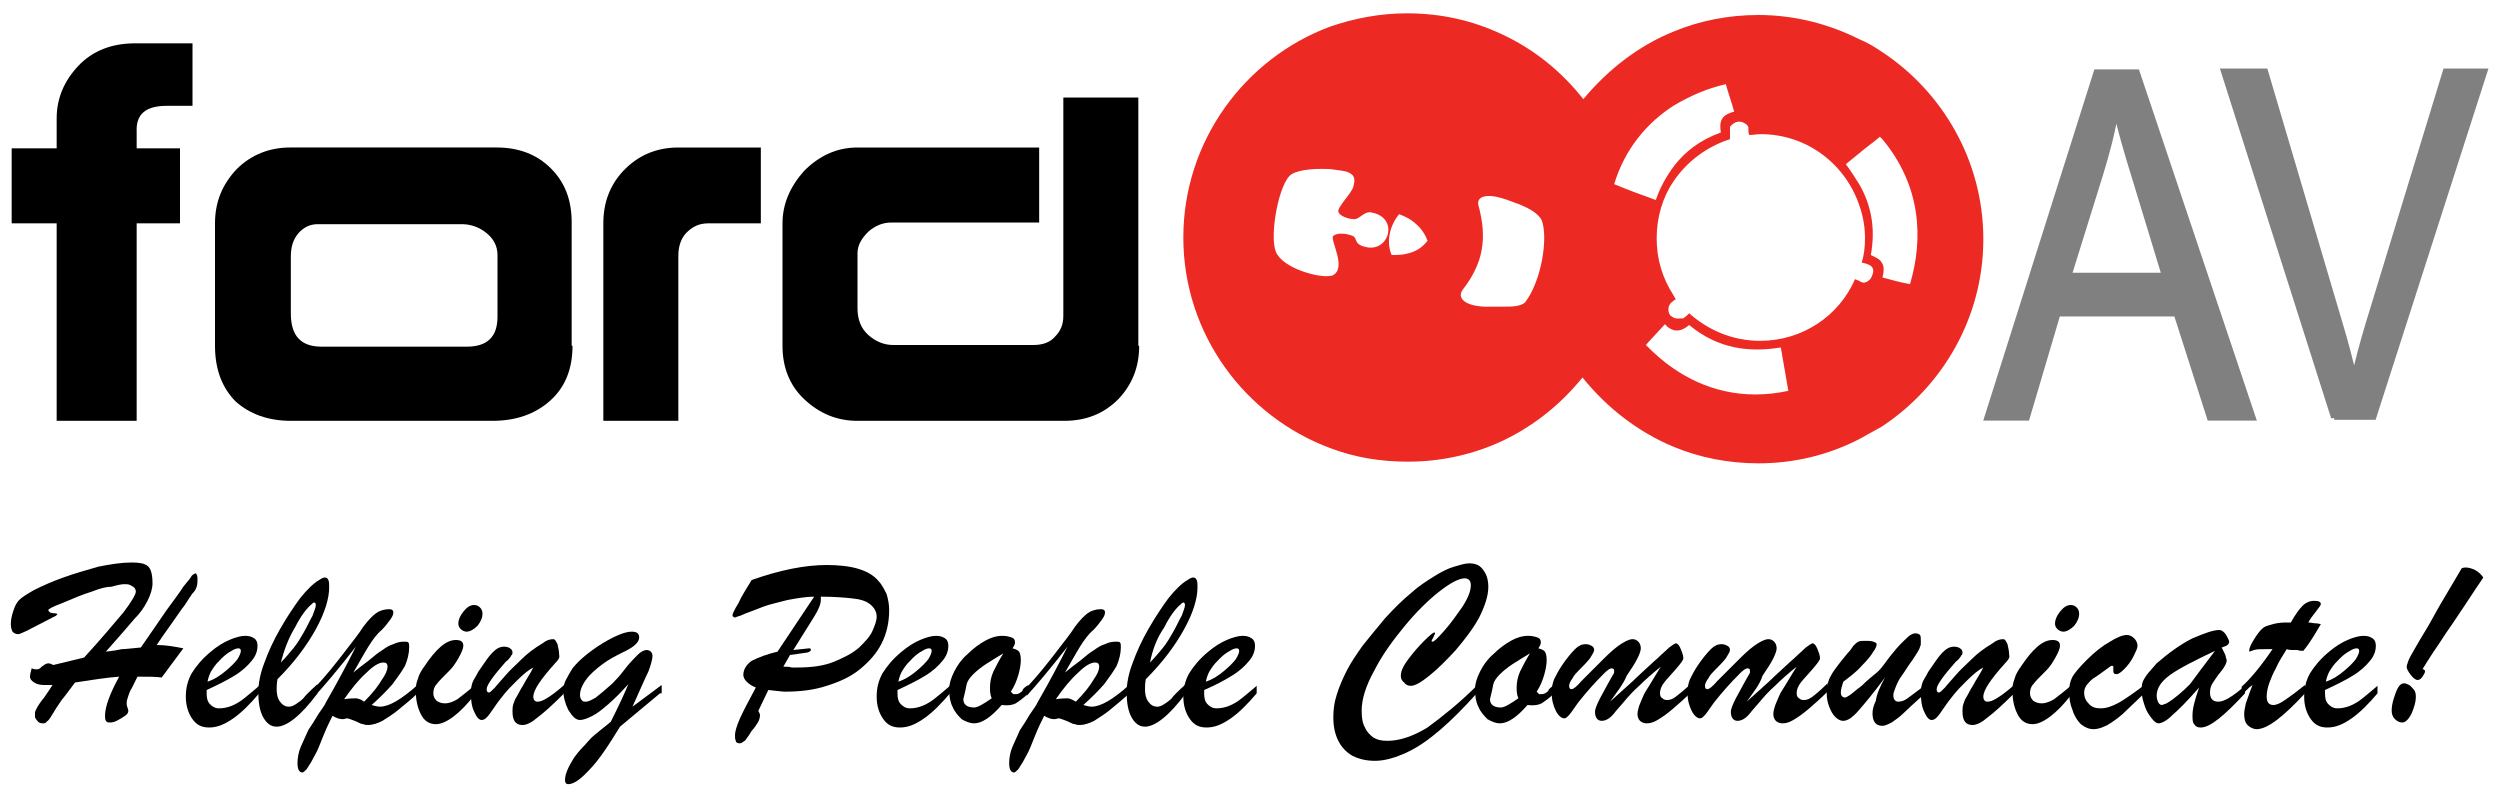
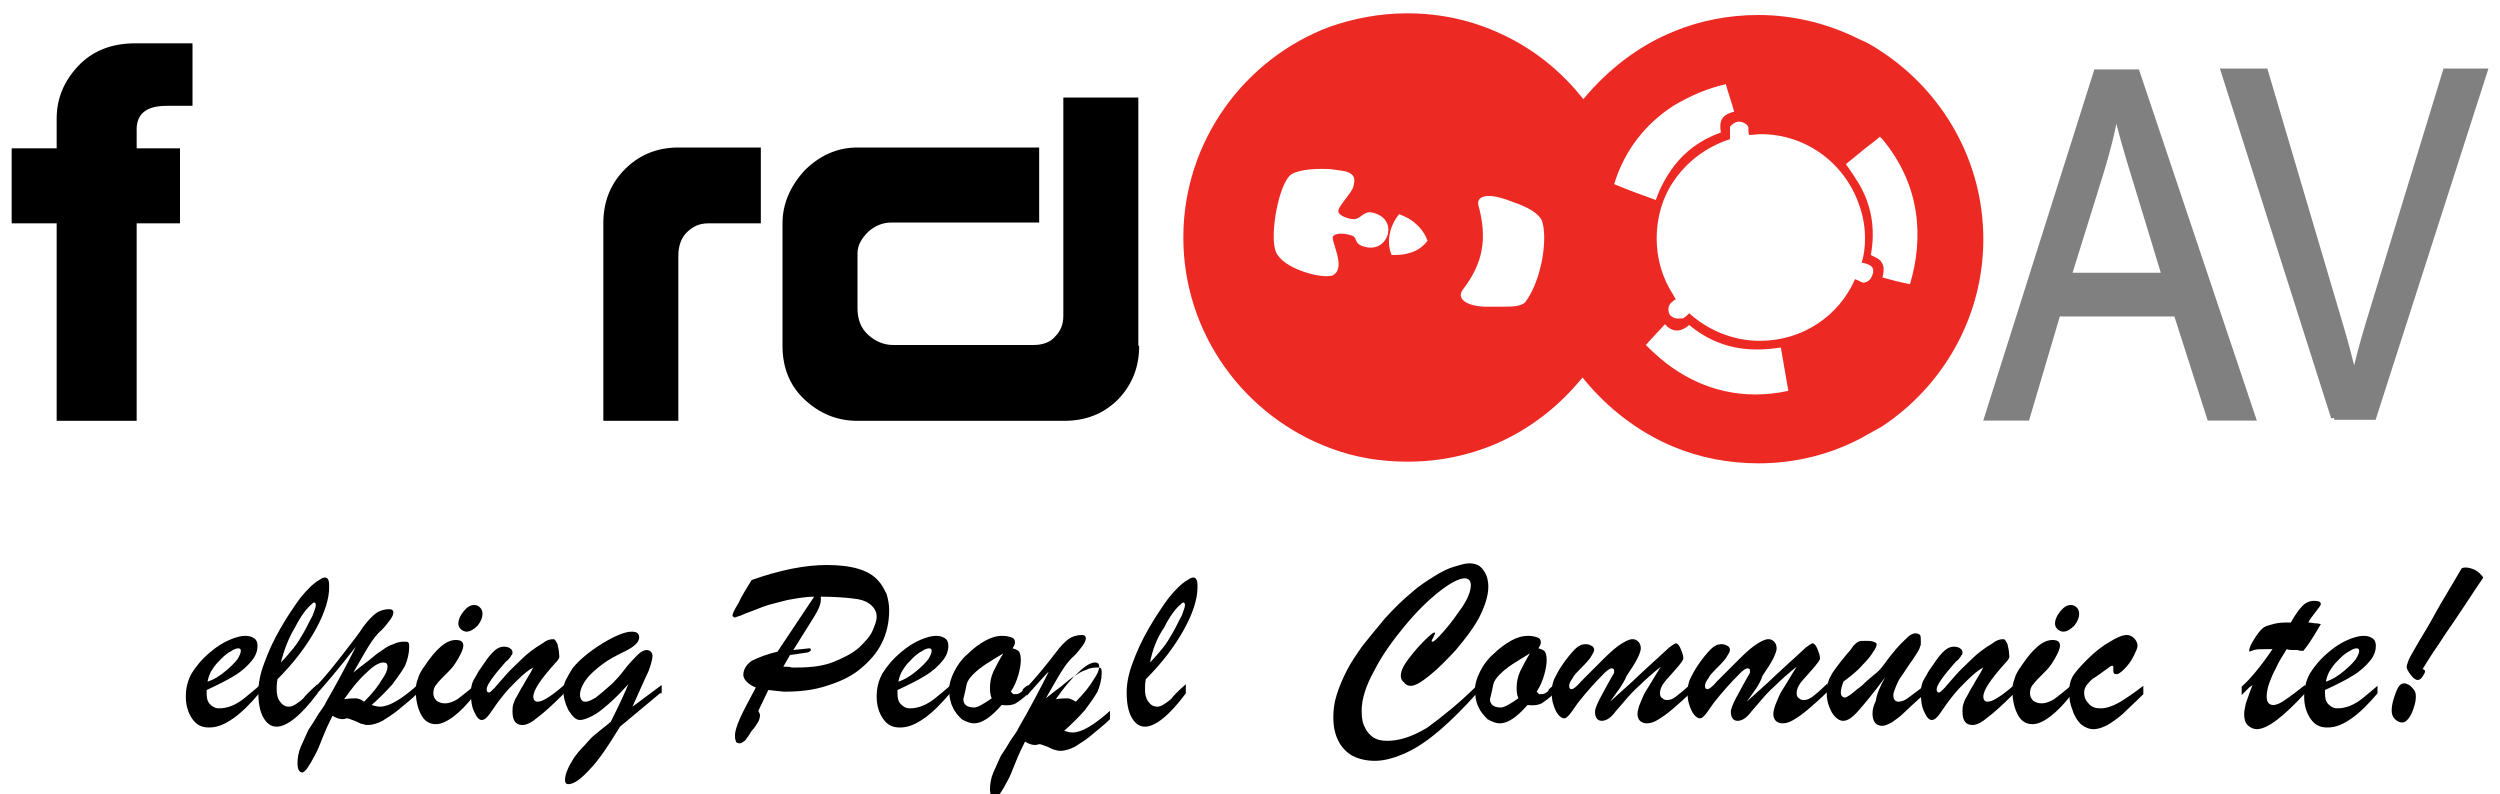
<svg xmlns="http://www.w3.org/2000/svg" version="1.0" id="Layer_1" x="0px" y="0px" viewBox="0 0 300 95.3" style="enable-background:new 0 0 300 95.3;" xml:space="preserve">
  <style type="text/css">
	.st0{fill:#808080;stroke:#808080;stroke-width:0.75;}
	.st1{fill-rule:evenodd;clip-rule:evenodd;fill:#ED2924;}
</style>
  <g id="XMLID_37_">
    <path id="XMLID_45_" d="M23.1,12.7H20c-2.5,0-3.7,1-3.6,3.1v2h5.2v9h-5.2v23.7H6.8V26.8H1.4v-9h5.4v-3.6c0-2.4,0.9-4.5,2.6-6.3   c1.7-1.8,4-2.7,6.8-2.7h6.9V12.7z" />
-     <path id="XMLID_42_" d="M68.7,41.5c0,2.8-0.9,5-2.7,6.6c-1.8,1.6-4.1,2.4-6.9,2.4H34.9c-2.7,0-4.9-0.8-6.6-2.3   c-1.6-1.6-2.5-3.8-2.5-6.7V26.8c0-2.6,0.9-4.7,2.6-6.5c1.7-1.7,3.9-2.6,6.4-2.6h24.8c2.6,0,4.8,0.8,6.5,2.5   c1.7,1.7,2.5,3.8,2.5,6.5V41.5z M59.7,30.6c0-1.1-0.5-2-1.4-2.7c-0.9-0.7-1.9-1-2.9-1H38.1c-0.9,0-1.7,0.4-2.3,1.1   c-0.6,0.7-0.9,1.6-0.9,2.8v6.8c0,2.7,1.2,4,3.7,4H56c2.5,0,3.7-1.2,3.7-3.6V30.6z" />
    <path id="XMLID_40_" d="M91.3,26.8h-6.3c-1.1,0-1.9,0.4-2.6,1.1c-0.7,0.7-1,1.7-1,2.8v19.8h-9V26.8c0-2.5,0.8-4.6,2.4-6.3   c1.7-1.8,3.9-2.8,6.6-2.8h9.9V26.8z" />
    <path id="XMLID_38_" d="M136.7,41.5c0,2.5-0.8,4.6-2.5,6.4c-1.7,1.7-3.8,2.6-6.5,2.6h-24.8c-2.5,0-4.6-0.9-6.4-2.6   c-1.8-1.7-2.6-3.9-2.6-6.4V26.8c0-2.3,0.9-4.4,2.6-6.3c1.8-1.8,3.9-2.8,6.4-2.8h21.8v9H107c-1.1,0-2,0.4-2.8,1.1   c-0.8,0.8-1.3,1.6-1.3,2.6V37c0,1.3,0.4,2.4,1.3,3.2c0.9,0.8,1.9,1.2,3,1.2H124c1.1,0,2-0.3,2.6-1c0.7-0.7,1-1.5,1-2.5V11.7h9V41.5   z" />
  </g>
  <g id="XMLID_31_">
    <path id="XMLID_34_" class="st0" d="M238.5,50.1l13.1-41.4h4.8l13.9,41.4h-5.1l-4-12.5h-14.3l-3.7,12.5H238.5z M248.2,33.1h11.6   l-3.5-11.5c-1.1-3.5-1.9-6.4-2.4-8.6c-0.4,2.7-1.1,5.3-1.9,7.9L248.2,33.1z" />
    <path id="XMLID_32_" class="st0" d="M280.1,50.1L266.9,8.6h4.9l8.9,30.1c0.7,2.3,1.3,4.6,1.8,6.8c0.5-2.3,1.1-4.5,1.8-6.8l9.2-30.1   h4.6l-13.3,41.4H280.1z" />
  </g>
  <path class="st1" d="M225.8,6.2c-0.9-0.6-1.7-1.1-2.7-1.5c-3.6-1.8-7.7-2.9-12.1-2.9c-3.6,0-7.1,0.7-10.2,2  c-4.2,1.7-7.9,4.6-10.8,8.1c-2.6-3.3-5.9-6-9.8-7.8c-3.4-1.6-7.2-2.5-11.3-2.5c0,0,0,0-0.1,0c-3.2,0-6.3,0.6-9.2,1.6  C149.4,7,142,16.9,142,28.5c0,11.6,7.4,21.5,17.7,25.3c2.9,1.1,6,1.6,9.2,1.6c0,0,0,0,0.1,0c4,0,7.9-0.9,11.3-2.5  c3.8-1.8,7-4.4,9.6-7.6c2.9,3.6,6.6,6.5,10.9,8.3c3.1,1.3,6.6,2,10.2,2c4.3,0,8.4-1,12.1-2.9c0.9-0.5,1.8-1,2.7-1.5  c7.3-4.8,12.2-13.1,12.2-22.5C238,19.3,233.1,11,225.8,6.2z M164.2,29.7c-1.9-0.3-1.2-1.1-1.9-1.4c-0.8-0.3-1.8-0.4-2.3,0  c-0.5,0.4,1.8,4-0.2,4.8c0,0,0,0-0.1,0c-1.4,0.3-5.8-0.9-6.6-2.9c-0.8-2,0.4-8.4,1.9-9.3c1-0.6,3.1-0.7,4.7-0.6  c0.8,0.1,1.5,0.2,1.9,0.3c1.1,0.4,1,1,0.8,1.8c-0.2,0.8-1.9,2.4-1.8,3c0.1,0.5,1.2,0.9,1.9,0.9c0.7,0,1.2-1,2.1-0.8  C167.8,26.1,166.8,30,164.2,29.7z M169,30.4c-0.7,0.2-1.3,0.2-2,0.2c-0.7-1.6-0.2-3.6,0.9-4.9c0.3,0.1,0.7,0.3,1.1,0.5  c1,0.6,1.9,1.5,2.3,2.7C170.6,29.8,169.8,30.2,169,30.4z M183,36.3c-0.6,0.5-1.6,0.5-2.7,0.5c-0.4,0-0.9,0-1.4,0  c-2.6,0.1-4.2-0.8-3.4-2c2.5-3.2,3-6.2,1.9-10.2c-0.2-1,0.9-1.4,2.9-0.8c0.2,0.1,0.4,0.1,0.6,0.2c1.7,0.6,3.4,1.2,4.1,2.4  C185.8,28.5,185,33.7,183,36.3z M200.8,12.7c2-1.2,4.1-2.1,6.3-2.6c0.3,1.1,0.7,2.2,1,3.3c-1.6,0.4-1.8,1.2-1.6,2.5  c-2.5,0.9-4.3,2.3-5.6,4c-0.9,1.2-1.7,2.6-2.2,4.1c-1.7-0.6-3.3-1.2-5-1.9C195,17.8,197.7,14.7,200.8,12.7z M200.8,44.2  c-1.2-0.8-2.3-1.8-3.3-2.8c0.7-0.8,1.5-1.6,2.3-2.5c0.3,0.4,0.7,0.6,1,0.7c0.7,0.2,1.3-0.1,1.9-0.6c3.5,2.9,7.2,3.3,11,2.7  c0.3,1.7,0.6,3.5,0.9,5.2C209.1,48.1,204.4,46.7,200.8,44.2z M224.6,33.2c-0.2,0.5-0.8,0.8-1.1,0.7c-0.2-0.1-0.3-0.1-0.4-0.2  c-0.2-0.1-0.3-0.1-0.5-0.2c-1.9,4.4-6.3,7.4-11.4,7.4c-3.3,0-6.3-1.3-8.6-3.4c0,0,0,0,0.1,0.1c-0.3,0.3-0.3,0.3-0.7,0.6  c-0.4,0-0.9,0.1-1.2-0.1c-0.2-0.1-0.3-0.2-0.4-0.3c-0.3-0.4-0.2-1.1,0-1.3c0.1-0.2,0.2-0.2,0.3-0.3c0.1-0.1,0.2-0.2,0.4-0.3  c0,0,0,0,0.1,0.1c-0.2-0.2-0.3-0.4-0.4-0.6c-1.3-2-2-4.3-2-6.8c0-2.5,0.7-4.9,2-6.8c1.6-2.4,4-4.2,6.8-5.1c0-0.5,0-1,0-1.5  c0.3-0.3,0.6-0.6,1.1-0.6c0.5,0,1.1,0.4,1.1,0.7c0,0.4,0,0.6,0.1,0.9c0.5,0,0.9-0.1,1.4-0.1c5.6,0,10.3,3.7,11.9,8.8  c0.4,1.2,0.6,2.4,0.6,3.7c0,1-0.1,2-0.4,2.9c0.4,0.1,0.9,0.2,1.2,0.5C224.9,32.3,224.8,32.8,224.6,33.2z M229.2,34.1  c-1.1-0.2-2.2-0.5-3.3-0.8c0.2-0.8,0.2-1.4-0.1-1.8c-0.2-0.4-0.7-0.6-1.3-0.9c0.6-3.3,0-6.1-1.4-8.5c-0.5-0.8-1-1.6-1.6-2.4  c0.5-0.4,1.1-0.9,1.6-1.3c0.8-0.7,1.7-1.3,2.5-2c0.1,0.1,0.1,0.2,0.2,0.2C230.6,22.3,230.8,28.7,229.2,34.1z" />
  <g id="XMLID_21_">
-     <path id="XMLID_93_" d="M6.3,74.1l-3.1,1.6c-0.5,0.2-0.8,0.4-1,0.4c-0.3,0-0.5-0.1-0.7-0.3c-0.1-0.2-0.2-0.5-0.2-0.9   c0-0.5,0.1-1,0.3-1.6c0.2-0.6,0.4-1,0.7-1.3c0.3-0.3,0.9-0.7,1.8-1.2c1-0.5,2.1-1,3.5-1.5c1.4-0.5,2.8-0.9,4.2-1.3   c1.5-0.3,2.8-0.5,4-0.5c0.9,0,1.5,0.1,1.9,0.4c0.4,0.3,0.6,1,0.6,2.1c0,0.6-0.2,1.3-0.6,2.1c-0.4,0.8-0.9,1.5-1.6,2.2   c-0.6,0.7-1.7,2-3.4,3.9c0.9-0.1,1.5-0.2,1.9-0.3c0.4,0,1.2-0.1,2.3-0.2c1.3-1.9,2.3-3.3,3.1-4.5c0.8-1.1,1.5-2,2-2.8   c0.6-0.7,0.9-1.1,1-1.3c0.2-0.2,0.4-0.3,0.5-0.3c0.1,0.1,0.2,0.3,0.2,0.6c0,0.4,0,0.7-0.1,1c-0.1,0.3-0.2,0.5-0.4,0.7   c-0.2,0.2-0.3,0.4-0.3,0.4c-0.3,0.4-0.6,1-1.1,1.6c-0.5,0.7-0.9,1.3-1.4,2c-0.5,0.7-1,1.4-1.6,2.3c1.1,0,2.2,0.2,3.2,0.4l-2.6,3.5   c-0.7-0.1-1.7-0.1-2.9-0.1c-0.3,0.6-0.5,1-0.7,1.4c-0.2,0.3-0.3,0.6-0.4,0.9c-0.1,0.3-0.2,0.6-0.2,0.8c0,0.2,0,0.4,0.1,0.6   c0.1,0.3,0.1,0.4,0.1,0.4c0,0.2-0.1,0.4-0.4,0.6c-0.3,0.2-0.6,0.4-1,0.6c-0.4,0.2-0.7,0.2-0.9,0.2c-0.4,0-0.5-0.3-0.5-0.8   c0-1.1,0.6-2.7,1.7-4.7c-1.5,0.1-3.3,0.4-5.3,0.7c-0.6,0.8-1.1,1.5-1.6,2.1c-0.5,0.7-0.8,1.2-1.1,1.7c-0.3,0.5-0.5,0.8-0.7,0.9   c-0.1,0.2-0.3,0.2-0.5,0.2c-0.3,0-0.5-0.1-0.7-0.4c-0.1-0.1-0.1-0.2-0.2-0.3c0-0.1,0-0.2,0-0.3c0-0.1,0-0.2,0-0.3   c0-0.1,0.1-0.3,0.2-0.5c0.1-0.2,0.4-0.7,0.9-1.3c0.5-0.7,0.8-1.2,1-1.5c-0.3,0-0.6,0-1,0c-0.5,0-0.9-0.1-1.2-0.3   c-0.3-0.2-0.5-0.4-0.5-0.7c0-0.3,0.1-0.6,0.2-1C4.6,80.5,4.8,80.2,5,80c0.3-0.2,0.5-0.4,0.8-0.4c0.2,0,0.4,0.1,0.6,0.2l3.7-0.9   c2.1-2.3,3.6-4.1,4.7-5.4c1-1.3,1.5-2.2,1.5-2.5c0-0.2-0.1-0.4-0.2-0.5c-0.1-0.1-0.3-0.2-0.5-0.3c-0.2-0.1-0.4-0.1-0.7-0.1   c-0.3,0-0.8,0.1-1.5,0.3C12.8,70.4,12,70.6,11,71c-1,0.3-2.2,0.8-3.6,1.4c-1.1,0.4-1.6,0.7-1.6,0.8c0,0.1,0.1,0.2,0.2,0.3   c0.1,0,0.3,0.1,0.6,0.1c0.2,0,0.3,0.1,0.3,0.1c0,0-0.1,0.1-0.2,0.2C6.7,73.9,6.5,74,6.3,74.1z" />
    <path id="XMLID_90_" d="M24.8,82.8v0.4c0,0.6,0.1,1,0.4,1.3c0.3,0.3,0.6,0.5,1.1,0.5c0.5,0,1-0.1,1.5-0.3c0.5-0.2,1-0.5,1.5-0.9   c0.5-0.4,1.1-0.9,1.8-1.5v0.9c-1.1,1.3-2.1,2.3-3.1,3c-1,0.7-1.9,1.1-2.9,1.1c-0.9,0-1.5-0.3-2-1c-0.5-0.7-0.8-1.6-0.8-2.7   c0-1,0.2-1.9,0.7-2.8c0.5-0.8,1.2-1.7,2.3-2.6c0.7-0.6,1.5-1.1,2.2-1.4c0.7-0.3,1.4-0.5,1.9-0.5c0.5,0,0.8,0.1,1.1,0.3   c0.3,0.2,0.4,0.5,0.4,0.9c0,0.6-0.2,1.2-0.7,1.8c-0.5,0.6-1.1,1.2-2.1,1.8C27.3,81.6,26.1,82.2,24.8,82.8z M24.9,81.8   c0.9-0.3,1.6-0.8,2.2-1.3c0.6-0.5,1.1-1,1.4-1.4c0.3-0.5,0.4-0.8,0.4-1c0-0.2-0.1-0.3-0.3-0.3c-0.2,0-0.5,0.1-0.8,0.3   c-0.4,0.2-0.8,0.5-1.2,0.9c-0.4,0.4-0.8,0.8-1.1,1.3C25.2,80.7,25,81.3,24.9,81.8z" />
    <path id="XMLID_87_" d="M38.1,82.1v1.1c-2,2.7-3.7,4-4.9,4c-0.7,0-1.2-0.4-1.6-1.1c-0.4-0.7-0.6-1.7-0.6-3c0-1,0.2-2.2,0.7-3.5   c0.5-1.4,1.1-2.7,1.9-4.1c0.8-1.4,1.6-2.6,2.4-3.7c0.8-1,1.6-1.8,2.3-2.2c0.3-0.2,0.5-0.3,0.7-0.3c0.2,0,0.3,0.1,0.4,0.3   c0.1,0.2,0.1,0.5,0.1,0.9c0,1.3-0.5,3-1.6,5c-1.1,2-2.6,4-4.6,6c-0.1,0.5-0.1,0.9-0.1,1.2c0,0.6,0.1,1.1,0.4,1.5   c0.3,0.4,0.6,0.6,1.1,0.6c0.2,0,0.5-0.1,0.8-0.3c0.3-0.2,0.6-0.4,0.9-0.7C36.6,83.5,37.2,82.9,38.1,82.1z M33.7,79.5   c0.5-0.5,1-1.1,1.5-1.7c0.5-0.6,0.9-1.3,1.3-2c0.4-0.7,0.7-1.4,1-1.9c0.2-0.6,0.4-1,0.4-1.3c0-0.2-0.1-0.3-0.2-0.3   c-0.1,0-0.2,0.1-0.3,0.2c-0.6,0.5-1.3,1.4-2,2.8C34.6,76.6,34.1,78,33.7,79.5z" />
    <path id="XMLID_84_" d="M37.8,83.5v-1c1.4-1.5,2.5-2.9,3.5-4.2c1-1.3,1.8-2.3,2.3-3.1c0.6-0.8,1.1-1.3,1.5-1.6   c0.4-0.3,1-0.5,1.6-0.5c0.3,0,0.5,0.1,0.5,0.4c0,0.2-0.1,0.5-0.4,0.9c-0.3,0.4-0.6,0.8-1,1.2c-0.6,0.5-1.1,1.2-1.6,2   c-0.5,0.8-1.1,1.9-1.8,3.1c0.5-0.4,1.1-0.9,1.8-1.4c0.7-0.6,1.2-1,1.7-1.3c0.4-0.3,0.9-0.6,1.3-0.7c0.4-0.2,0.8-0.3,1.3-0.3   c0.3,0,0.4,0,0.5,0.1c0.1,0.1,0.1,0.3,0.1,0.6c0,0.7-0.2,1.5-0.5,2.2c-0.4,0.7-0.9,1.4-1.5,2.2c-0.7,0.8-1.5,1.6-2.5,2.5   c0.3,0.1,0.7,0.2,1,0.2c1.1,0,2.6-0.9,4.5-2.6v1c-0.7,0.7-1.5,1.3-2.2,1.9c-0.7,0.6-1.4,1-2,1.4c-0.6,0.3-1.2,0.5-1.7,0.5   c-0.2,0-0.4,0-0.6-0.1c-0.2,0-0.4-0.1-0.6-0.2c-0.2-0.1-0.4-0.2-0.7-0.3c-0.3-0.1-0.5-0.2-0.7-0.2c-0.3,0.1-0.5,0.1-0.5,0.1   c-0.3,0-0.7-0.1-1.2-0.4c-0.3,0.6-0.7,1.4-1.1,2.4c-0.4,1-0.7,1.8-1,2.3c-0.3,0.6-0.6,1.1-1,1.7c-0.2,0.2-0.4,0.4-0.5,0.4   c-0.4,0-0.6-0.4-0.6-1.1c0-0.6,0.1-1.3,0.4-2c0.3-0.7,0.6-1.3,0.9-2c0.4-0.6,0.8-1.2,1.2-1.9c0.4-0.6,0.8-1.1,0.9-1.4   c1.5-2.6,2.7-4.9,3.6-6.7C40.6,80.3,38.9,82.3,37.8,83.5z M43.7,84.2c1-1,1.7-1.9,2.1-2.6c0.5-0.7,0.7-1.2,0.7-1.6   c0-0.4-0.2-0.5-0.5-0.5c-0.5,0-1.2,0.4-2,1.2c-0.9,0.8-1.8,1.9-2.7,3.2c0.7-0.1,1.2-0.1,1.4-0.1C42.9,83.8,43.3,83.9,43.7,84.2z" />
    <path id="XMLID_81_" d="M57,82.2v1.1c-0.9,1.2-1.8,2.1-2.6,2.7c-0.8,0.6-1.5,0.9-2.1,0.9c-0.8,0-1.4-0.4-1.8-1.2   c-0.4-0.8-0.6-1.7-0.6-2.7c0-0.4,0-0.7,0.1-1.1c0.1-0.3,0.2-0.6,0.3-0.9c0.1-0.2,0.3-0.6,0.6-1c1.4-2.1,2.6-3.2,3.8-3.2   c0.6,0,0.9,0.2,0.9,0.7c0,0.3-0.2,0.8-0.6,1.5c-0.4,0.7-0.7,1.1-1,1.4c-0.8,0.8-1.4,1.4-1.6,1.7c-0.3,0.3-0.4,0.7-0.4,1.1   c0,0.3,0.1,0.6,0.4,0.9c0.3,0.2,0.6,0.3,1,0.3c0.5,0,1-0.2,1.5-0.5C55.4,83.5,56.1,83,57,82.2z M56,75.8c-0.2,0-0.5-0.1-0.7-0.3   c-0.2-0.2-0.3-0.4-0.3-0.7c0-0.4,0.2-0.9,0.6-1.4c0.4-0.5,0.8-0.8,1.3-0.8c0.3,0,0.5,0.1,0.7,0.3c0.2,0.2,0.3,0.4,0.3,0.8   c0,0.4-0.2,0.9-0.6,1.4C56.9,75.5,56.4,75.8,56,75.8z" />
    <path id="XMLID_79_" d="M66.6,79.6c-1.7,1.9-2.6,3.2-2.6,4c0,0.4,0.2,0.6,0.5,0.6c0.3,0,0.6-0.1,1.1-0.4c0.5-0.3,1.2-0.8,2.1-1.6v1   c-1.4,1.4-2.4,2.3-3.2,2.9c-0.7,0.6-1.3,0.9-1.8,0.9c-0.8,0-1.2-0.5-1.2-1.6c0-0.3,0-0.6,0.1-0.9c0.1-0.3,0.2-0.6,0.4-0.9   c0.2-0.3,0.4-0.8,0.8-1.4c0.3-0.6,0.8-1.3,1.2-2.1c-0.6,0.3-1.2,0.8-2.1,1.7c-0.5,0.5-1,1-1.4,1.5c-0.4,0.5-0.8,1-1.2,1.6   c-0.4,0.6-0.7,1-0.9,1.2c-0.2,0.2-0.4,0.3-0.6,0.3c-0.3,0-0.6-0.3-0.9-1c-0.3-0.6-0.4-1.4-0.4-2.3c0-0.5,0.1-0.9,0.2-1.2   c0.1-0.3,0.4-0.7,0.7-1.3c0.7-1,1.2-1.8,1.7-2.3c0.5-0.5,0.9-0.7,1.4-0.7c0.3,0,0.6,0.1,0.7,0.2c0.2,0.1,0.3,0.3,0.3,0.5   c0,0.1,0,0.2-0.1,0.3c-0.1,0.1-0.1,0.2-0.2,0.3c-0.1,0.1-0.2,0.3-0.5,0.5c-1.5,1.7-2.3,2.8-2.3,3.3c0,0.3,0.1,0.4,0.3,0.4   c0.1,0,0.3-0.2,0.7-0.6c0.3-0.4,0.8-0.9,1.3-1.5c0.5-0.6,1.2-1.2,1.9-1.9c0.7-0.7,1.5-1.3,2.5-1.9c0.5-0.4,0.9-0.5,1.3-0.5   c0.2,0,0.3,0.2,0.5,0.6c0.1,0.4,0.2,0.9,0.2,1.3C67.2,78.9,67,79.2,66.6,79.6z" />
    <path id="XMLID_77_" d="M79.2,83.2l-4.8,4c-1.4,2.3-2.6,4.1-3.7,5.2c-1.1,1.2-1.9,1.7-2.5,1.7c-0.3,0-0.4-0.2-0.4-0.5   c0-0.7,0.4-1.6,1.1-2.7c0.3-0.4,0.6-0.8,1-1.2c0.4-0.4,0.7-0.8,1-1.1c0.3-0.3,0.8-0.7,1.3-1.1c0.5-0.4,0.9-0.7,1.1-0.9   c1-2,1.7-3.5,2.1-4.5c-0.9,1-1.7,1.8-2.4,2.4c-0.7,0.6-1.3,1.1-1.9,1.4c-0.6,0.3-1.1,0.5-1.5,0.5c-0.5,0-0.9-0.4-1.4-1.2   c-0.4-0.8-0.6-1.6-0.6-2.4c0-0.4,0.1-0.8,0.3-1.2c0.2-0.4,0.5-0.9,0.8-1.4c0.4-0.5,0.9-1,1.5-1.5c0.6-0.5,1.3-1,2.1-1.5   c1.5-0.9,2.7-1.4,3.5-1.4c0.6,0,0.9,0.2,0.9,0.7c0,0.6-0.7,1.2-2,1.8c-0.8,0.4-1.6,0.8-2.4,1.4c-0.8,0.6-1.5,1.2-2,1.9   c-0.5,0.7-0.7,1.3-0.7,1.8c0,0.3,0.1,0.5,0.2,0.6c0.1,0.2,0.3,0.2,0.5,0.2c0.3,0,0.7-0.2,1.2-0.5c0.4-0.3,1.1-0.9,1.9-1.6   c0.4-0.4,0.9-0.9,1.5-1.7c0.6-0.8,1.2-1.4,1.6-1.8c0.4-0.4,0.8-0.6,1.1-0.6c0.2,0,0.4,0.1,0.5,0.2c0.1,0.1,0.2,0.3,0.2,0.5   c0,0.4-0.2,1.1-0.5,1.9c-0.4,0.8-1,2.2-1.9,4.2l3.5-2.6V83.2z" />
    <path id="XMLID_74_" d="M93.3,78.2l4.4-6.6c-1,0-2.1,0.2-3.2,0.4c-1.1,0.3-2.1,0.5-2.9,0.8c-0.8,0.3-1.5,0.6-2.1,0.8   c-0.6,0.3-1.1,0.4-1.3,0.5c-0.1,0-0.1,0-0.2-0.1c-0.1,0-0.1-0.1-0.1-0.2c0-0.1,0.2-0.6,0.7-1.4c0.4-0.9,1-1.8,1.6-2.8   c3.4-1.2,6.4-1.8,9-1.8c3,0,5.1,0.6,6.2,1.9c0.4,0.4,0.7,1,1,1.6c0.2,0.7,0.3,1.3,0.3,1.9c0,1.5-0.3,2.8-0.9,4   c-0.6,1.2-1.5,2.2-2.6,3.1s-2.4,1.5-4,2c-1.5,0.5-3.2,0.7-5,0.7c-0.3,0-1-0.1-2-0.2L91,85.3c0.1,0.2,0.2,0.4,0.2,0.5   c0,0.3-0.1,0.6-0.2,0.8c-0.2,0.3-0.4,0.7-0.8,1.1c-0.3,0.5-0.5,0.8-0.6,0.9c-0.1,0.2-0.2,0.3-0.4,0.4c-0.1,0.1-0.3,0.2-0.4,0.2   c-0.3,0-0.5-0.1-0.5-0.3c-0.1-0.2-0.1-0.4-0.1-0.7c0-0.4,0.2-1.1,0.6-2c0.4-0.9,1.1-2.2,1.9-3.7c-0.5-0.2-0.8-0.4-1.1-0.7   c-0.3-0.3-0.4-0.6-0.4-0.8c0-0.6,0.3-1.2,1-1.7C91,78.9,92,78.5,93.3,78.2z M94.8,78.6L94,80c0.4,0,0.7,0,1,0.1c0.3,0,0.5,0,0.7,0   c1.7,0,3.2-0.2,4.4-0.7c1.2-0.5,2.2-1,3-1.7c0.7-0.7,1.3-1.3,1.6-2c0.3-0.7,0.5-1.2,0.5-1.7c0-0.6-0.3-1.1-0.8-1.5   c-0.5-0.4-1.2-0.6-2.2-0.7c-0.9-0.1-2.2-0.2-3.7-0.2c0,0.1,0,0.2,0,0.4c0,0.5-0.3,1.2-0.8,2l-2.5,4l1.9-0.2c0.2,0,0.2,0.1,0.2,0.2   c0,0.1-0.1,0.2-0.4,0.3L94.8,78.6z" />
    <path id="XMLID_71_" d="M107.7,82.8v0.4c0,0.6,0.1,1,0.4,1.3c0.3,0.3,0.6,0.5,1.1,0.5c0.5,0,1-0.1,1.5-0.3c0.5-0.2,1-0.5,1.5-0.9   c0.5-0.4,1.1-0.9,1.8-1.5v0.9c-1.1,1.3-2.1,2.3-3.1,3c-1,0.7-1.9,1.1-2.9,1.1c-0.9,0-1.5-0.3-2-1c-0.5-0.7-0.8-1.6-0.8-2.7   c0-1,0.2-1.9,0.7-2.8c0.5-0.8,1.2-1.7,2.3-2.6c0.7-0.6,1.5-1.1,2.2-1.4c0.7-0.3,1.4-0.5,1.9-0.5c0.5,0,0.8,0.1,1.1,0.3   c0.3,0.2,0.4,0.5,0.4,0.9c0,0.6-0.2,1.2-0.7,1.8c-0.5,0.6-1.1,1.2-2.1,1.8C110.2,81.6,109,82.2,107.7,82.8z M107.8,81.8   c0.9-0.3,1.6-0.8,2.2-1.3c0.6-0.5,1.1-1,1.4-1.4c0.3-0.5,0.4-0.8,0.4-1c0-0.2-0.1-0.3-0.3-0.3c-0.2,0-0.5,0.1-0.8,0.3   c-0.4,0.2-0.8,0.5-1.2,0.9c-0.4,0.4-0.8,0.8-1.1,1.3C108.1,80.7,107.9,81.3,107.8,81.8z" />
    <path id="XMLID_68_" d="M123.4,82.2v1c-0.6,0.6-1.2,1-1.5,1.2c-0.4,0.2-0.9,0.3-1.7,0.2c-1.3,1.5-2.4,2.2-3.3,2.2   c-0.5,0-1-0.2-1.5-0.5c-0.4-0.4-0.8-0.8-1.1-1.5c-0.3-0.6-0.4-1.3-0.4-2.1c0-0.6,0.2-1.3,0.6-2.1c0.4-0.8,0.9-1.5,1.6-2.1   c0.7-0.7,1.4-1.2,2.1-1.6c0.7-0.4,1.4-0.6,2.1-0.6c0.5,0,0.8,0.1,1.1,0.2c0.3,0.1,0.4,0.3,0.4,0.6c0,0.2-0.1,0.4-0.3,0.7   c0.4,0.1,0.6,0.2,0.8,0.4c0.1,0.2,0.2,0.5,0.2,1c0,0.5-0.1,1.1-0.3,1.8c-0.2,0.7-0.5,1.4-0.9,2l0.3,0.3h0.2c0.2,0,0.3,0,0.5-0.1   c0.2-0.1,0.3-0.2,0.4-0.3C122.7,82.7,122.9,82.5,123.4,82.2z M120.4,78.4c-0.8,0.5-1.5,0.9-2.1,1.3c-0.6,0.4-1.1,0.8-1.5,1.2   c-0.4,0.4-0.7,0.8-0.8,1.2c-0.2,1.1-0.4,1.7-0.4,1.8c0,0.6,0.4,1,1.3,1c0.4,0,1.1-0.4,2.1-1.1c-0.2-0.5-0.2-0.9-0.2-1.3   c0-0.6,0.1-1.2,0.4-1.9C119.5,80,119.9,79.2,120.4,78.4z" />
-     <path id="XMLID_65_" d="M123.2,83.5v-1c1.4-1.5,2.5-2.9,3.5-4.2c1-1.3,1.8-2.3,2.3-3.1c0.6-0.8,1.1-1.3,1.5-1.6   c0.4-0.3,1-0.5,1.6-0.5c0.3,0,0.5,0.1,0.5,0.4c0,0.2-0.1,0.5-0.4,0.9c-0.3,0.4-0.6,0.8-1,1.2c-0.6,0.5-1.1,1.2-1.6,2   c-0.5,0.8-1.1,1.9-1.8,3.1c0.5-0.4,1.1-0.9,1.8-1.4c0.7-0.6,1.2-1,1.7-1.3c0.4-0.3,0.9-0.6,1.3-0.7c0.4-0.2,0.8-0.3,1.3-0.3   c0.3,0,0.4,0,0.5,0.1c0.1,0.1,0.1,0.3,0.1,0.6c0,0.7-0.2,1.5-0.5,2.2c-0.4,0.7-0.9,1.4-1.5,2.2c-0.7,0.8-1.5,1.6-2.5,2.5   c0.3,0.1,0.7,0.2,1,0.2c1.1,0,2.6-0.9,4.5-2.6v1c-0.7,0.7-1.5,1.3-2.2,1.9c-0.7,0.6-1.4,1-2,1.4c-0.6,0.3-1.2,0.5-1.7,0.5   c-0.2,0-0.4,0-0.6-0.1c-0.2,0-0.4-0.1-0.6-0.2c-0.2-0.1-0.4-0.2-0.7-0.3c-0.3-0.1-0.5-0.2-0.7-0.2c-0.3,0.1-0.5,0.1-0.5,0.1   c-0.3,0-0.7-0.1-1.2-0.4c-0.3,0.6-0.7,1.4-1.1,2.4c-0.4,1-0.7,1.8-1,2.3c-0.3,0.6-0.6,1.1-1,1.7c-0.2,0.2-0.4,0.4-0.5,0.4   c-0.4,0-0.6-0.4-0.6-1.1c0-0.6,0.1-1.3,0.4-2c0.3-0.7,0.6-1.3,0.9-2c0.4-0.6,0.8-1.2,1.2-1.9c0.4-0.6,0.8-1.1,0.9-1.4   c1.5-2.6,2.7-4.9,3.6-6.7C126,80.3,124.3,82.3,123.2,83.5z M129.1,84.2c1-1,1.7-1.9,2.1-2.6c0.5-0.7,0.7-1.2,0.7-1.6   c0-0.4-0.2-0.5-0.5-0.5c-0.5,0-1.2,0.4-2,1.2c-0.9,0.8-1.8,1.9-2.7,3.2c0.7-0.1,1.2-0.1,1.4-0.1C128.3,83.8,128.6,83.9,129.1,84.2z   " />
+     <path id="XMLID_65_" d="M123.2,83.5v-1c1.4-1.5,2.5-2.9,3.5-4.2c0.6-0.8,1.1-1.3,1.5-1.6   c0.4-0.3,1-0.5,1.6-0.5c0.3,0,0.5,0.1,0.5,0.4c0,0.2-0.1,0.5-0.4,0.9c-0.3,0.4-0.6,0.8-1,1.2c-0.6,0.5-1.1,1.2-1.6,2   c-0.5,0.8-1.1,1.9-1.8,3.1c0.5-0.4,1.1-0.9,1.8-1.4c0.7-0.6,1.2-1,1.7-1.3c0.4-0.3,0.9-0.6,1.3-0.7c0.4-0.2,0.8-0.3,1.3-0.3   c0.3,0,0.4,0,0.5,0.1c0.1,0.1,0.1,0.3,0.1,0.6c0,0.7-0.2,1.5-0.5,2.2c-0.4,0.7-0.9,1.4-1.5,2.2c-0.7,0.8-1.5,1.6-2.5,2.5   c0.3,0.1,0.7,0.2,1,0.2c1.1,0,2.6-0.9,4.5-2.6v1c-0.7,0.7-1.5,1.3-2.2,1.9c-0.7,0.6-1.4,1-2,1.4c-0.6,0.3-1.2,0.5-1.7,0.5   c-0.2,0-0.4,0-0.6-0.1c-0.2,0-0.4-0.1-0.6-0.2c-0.2-0.1-0.4-0.2-0.7-0.3c-0.3-0.1-0.5-0.2-0.7-0.2c-0.3,0.1-0.5,0.1-0.5,0.1   c-0.3,0-0.7-0.1-1.2-0.4c-0.3,0.6-0.7,1.4-1.1,2.4c-0.4,1-0.7,1.8-1,2.3c-0.3,0.6-0.6,1.1-1,1.7c-0.2,0.2-0.4,0.4-0.5,0.4   c-0.4,0-0.6-0.4-0.6-1.1c0-0.6,0.1-1.3,0.4-2c0.3-0.7,0.6-1.3,0.9-2c0.4-0.6,0.8-1.2,1.2-1.9c0.4-0.6,0.8-1.1,0.9-1.4   c1.5-2.6,2.7-4.9,3.6-6.7C126,80.3,124.3,82.3,123.2,83.5z M129.1,84.2c1-1,1.7-1.9,2.1-2.6c0.5-0.7,0.7-1.2,0.7-1.6   c0-0.4-0.2-0.5-0.5-0.5c-0.5,0-1.2,0.4-2,1.2c-0.9,0.8-1.8,1.9-2.7,3.2c0.7-0.1,1.2-0.1,1.4-0.1C128.3,83.8,128.6,83.9,129.1,84.2z   " />
    <path id="XMLID_62_" d="M142.3,82.1v1.1c-2,2.7-3.7,4-4.9,4c-0.7,0-1.2-0.4-1.6-1.1c-0.4-0.7-0.6-1.7-0.6-3c0-1,0.2-2.2,0.7-3.5   c0.5-1.4,1.1-2.7,1.9-4.1c0.8-1.4,1.6-2.6,2.4-3.7c0.8-1,1.6-1.8,2.3-2.2c0.3-0.2,0.5-0.3,0.7-0.3c0.2,0,0.3,0.1,0.4,0.3   c0.1,0.2,0.1,0.5,0.1,0.9c0,1.3-0.5,3-1.6,5c-1.1,2-2.6,4-4.6,6c-0.1,0.5-0.1,0.9-0.1,1.2c0,0.6,0.1,1.1,0.4,1.5   c0.3,0.4,0.6,0.6,1.1,0.6c0.2,0,0.5-0.1,0.8-0.3c0.3-0.2,0.6-0.4,0.9-0.7C140.8,83.5,141.4,82.9,142.3,82.1z M138,79.5   c0.5-0.5,1-1.1,1.5-1.7c0.5-0.6,0.9-1.3,1.3-2c0.4-0.7,0.7-1.4,1-1.9c0.2-0.6,0.4-1,0.4-1.3c0-0.2-0.1-0.3-0.2-0.3   c-0.1,0-0.2,0.1-0.3,0.2c-0.6,0.5-1.3,1.4-2,2.8C138.8,76.6,138.3,78,138,79.5z" />
-     <path id="XMLID_59_" d="M144.5,82.8v0.4c0,0.6,0.1,1,0.4,1.3c0.3,0.3,0.6,0.5,1.1,0.5c0.5,0,1-0.1,1.5-0.3c0.5-0.2,1-0.5,1.5-0.9   c0.5-0.4,1.1-0.9,1.8-1.5v0.9c-1.1,1.3-2.1,2.3-3.1,3c-1,0.7-1.9,1.1-2.9,1.1c-0.9,0-1.5-0.3-2-1c-0.5-0.7-0.8-1.6-0.8-2.7   c0-1,0.2-1.9,0.7-2.8c0.5-0.8,1.2-1.7,2.3-2.6c0.7-0.6,1.5-1.1,2.2-1.4c0.7-0.3,1.4-0.5,1.9-0.5c0.5,0,0.8,0.1,1.1,0.3   c0.3,0.2,0.4,0.5,0.4,0.9c0,0.6-0.2,1.2-0.7,1.8c-0.5,0.6-1.1,1.2-2.1,1.8C147,81.6,145.9,82.2,144.5,82.8z M144.7,81.8   c0.9-0.3,1.6-0.8,2.2-1.3c0.6-0.5,1.1-1,1.4-1.4c0.3-0.5,0.4-0.8,0.4-1c0-0.2-0.1-0.3-0.3-0.3c-0.2,0-0.5,0.1-0.8,0.3   c-0.4,0.2-0.8,0.5-1.2,0.9c-0.4,0.4-0.8,0.8-1.1,1.3C145,80.7,144.8,81.3,144.7,81.8z" />
    <path id="XMLID_57_" d="M177.3,82.2v0.9c-1.6,1.8-3.1,3.3-4.5,4.5c-1.4,1.2-2.7,2.1-4,2.7c-1.3,0.6-2.6,1-3.8,1   c-1,0-1.9-0.2-2.7-0.6c-0.7-0.4-1.3-1-1.7-1.8c-0.4-0.8-0.6-1.7-0.6-2.8c0-0.9,0.1-1.8,0.4-2.7c0.3-1,0.7-1.9,1.2-2.9   c0.5-1,1.2-2,1.9-3c0.8-1,1.7-2.1,2.7-3.3c1.1-1.2,2.1-2.2,3.2-3.1c1-0.9,2-1.5,2.8-2c0.8-0.5,1.6-0.9,2.3-1.1   c0.7-0.2,1.3-0.4,1.8-0.4c0.5,0,0.9,0.1,1.2,0.3c0.3,0.2,0.6,0.6,0.8,1c0.2,0.4,0.3,1,0.3,1.5c0,1.1-0.4,2.3-1.1,3.7   c-0.7,1.3-1.7,2.6-2.8,3.9c-1.1,1.2-2.2,2.3-3.2,3.1c-1,0.8-1.7,1.2-2.2,1.2c-0.3,0-0.6-0.1-0.8-0.4c-0.3-0.2-0.4-0.5-0.4-0.8   c0-0.6,0.3-1.2,0.9-2c0.6-0.8,1.2-1.5,1.9-2.2c0.7-0.7,1.1-1,1.2-1c0.1,0,0.1,0,0.1,0.1c0,0.1-0.1,0.2-0.2,0.5   c-0.1,0.2-0.2,0.3-0.2,0.4c0,0.1,0,0.1,0.1,0.1c0.2,0,0.6-0.4,1.4-1.3c0.8-0.9,1.5-1.9,2.2-2.9c0.7-1.1,1-1.9,1-2.6   c0-0.3-0.1-0.5-0.2-0.6c-0.1-0.1-0.3-0.2-0.5-0.2c-0.7,0-1.7,0.5-3.1,1.6c-1.4,1.1-2.8,2.5-4.2,4.2c-1.4,1.7-2.7,3.5-3.6,5.3   c-1,1.8-1.5,3.4-1.5,4.8c0,0.8,0.1,1.5,0.4,2c0.2,0.5,0.6,0.9,1,1.2c0.5,0.3,1,0.4,1.7,0.4c1.4,0,3-0.5,4.8-1.6   C173.2,85.9,175.2,84.3,177.3,82.2z" />
    <path id="XMLID_54_" d="M186.5,82.2v1c-0.6,0.6-1.2,1-1.5,1.2c-0.4,0.2-0.9,0.3-1.7,0.2c-1.3,1.5-2.4,2.2-3.3,2.2   c-0.5,0-1-0.2-1.5-0.5c-0.4-0.4-0.8-0.8-1.1-1.5c-0.3-0.6-0.4-1.3-0.4-2.1c0-0.6,0.2-1.3,0.6-2.1c0.4-0.8,0.9-1.5,1.6-2.1   c0.7-0.7,1.4-1.2,2.1-1.6c0.7-0.4,1.4-0.6,2.1-0.6c0.5,0,0.8,0.1,1.1,0.2c0.3,0.1,0.4,0.3,0.4,0.6c0,0.2-0.1,0.4-0.3,0.7   c0.4,0.1,0.6,0.2,0.8,0.4c0.1,0.2,0.2,0.5,0.2,1c0,0.5-0.1,1.1-0.3,1.8c-0.2,0.7-0.5,1.4-0.9,2l0.3,0.3h0.2c0.2,0,0.3,0,0.5-0.1   c0.2-0.1,0.3-0.2,0.4-0.3C185.8,82.7,186.1,82.5,186.5,82.2z M183.6,78.4c-0.8,0.5-1.5,0.9-2.1,1.3c-0.6,0.4-1.1,0.8-1.5,1.2   c-0.4,0.4-0.7,0.8-0.8,1.2c-0.2,1.1-0.4,1.7-0.4,1.8c0,0.6,0.4,1,1.3,1c0.4,0,1.1-0.4,2.1-1.1c-0.2-0.5-0.2-0.9-0.2-1.3   c0-0.6,0.1-1.2,0.4-1.9C182.7,80,183.1,79.2,183.6,78.4z" />
    <path id="XMLID_52_" d="M193.2,84.2c1.3-1.2,2.5-2.2,3.4-3.1c1-0.9,1.7-1.6,2.3-2.1c0.5-0.5,1-0.9,1.4-1.3c0.4-0.3,0.7-0.5,0.8-0.5   c0.2,0,0.4,0.2,0.6,0.7c0.2,0.5,0.3,0.8,0.3,1.1c0,0.2-0.3,0.6-0.9,1.3c-0.6,0.7-1.1,1.2-1.4,1.6c-0.3,0.4-0.5,0.8-0.5,1.3   c0,0.3,0.1,0.5,0.3,0.6c0.2,0.2,0.4,0.2,0.6,0.2c0.3,0,0.6-0.1,1-0.4c0.4-0.3,1-0.8,1.9-1.6v1c-0.8,0.8-1.6,1.5-2.3,2.1   c-0.7,0.6-1.3,1-1.8,1.3c-0.5,0.3-0.9,0.4-1.3,0.4c-0.3,0-0.6-0.1-0.8-0.3c-0.2-0.2-0.3-0.5-0.3-0.8c0-0.3,0.1-0.7,0.2-1   c0.1-0.3,0.3-0.7,0.5-1.2c0.2-0.5,0.6-1,1-1.7c0.4-0.7,0.8-1.3,1.1-1.8c-1,0.8-1.9,1.6-2.6,2.3c-0.8,0.7-1.4,1.4-1.9,2   c-0.5,0.6-0.9,1-1.1,1.3c-0.5,0.6-1,0.9-1.5,0.9c-0.5,0-0.8-0.4-0.8-1.1c0-0.3,0.2-0.8,0.6-1.6c0.4-0.7,0.9-1.7,1.6-2.9   c0.1-0.1,0.1-0.2,0.1-0.4c0-0.2-0.1-0.3-0.3-0.3c-0.2,0-0.5,0.2-0.9,0.6c-0.4,0.4-1.2,1.2-2.3,2.5c-0.3,0.4-0.7,0.8-1.1,1.4   c-0.4,0.6-0.7,1-0.9,1.2c-0.2,0.2-0.3,0.3-0.5,0.3c-0.3,0-0.7-0.3-1-0.9c-0.3-0.6-0.5-1.3-0.5-2.2c0-0.6,0.1-1.1,0.3-1.6   c0.2-0.4,0.5-1,0.9-1.6c0.6-0.9,1.2-1.6,1.6-2c0.4-0.4,0.8-0.6,1.3-0.6c0.3,0,0.5,0.1,0.7,0.2c0.2,0.1,0.3,0.3,0.3,0.5   c0,0.2-0.2,0.5-0.5,1c-0.4,0.5-0.8,0.9-1.3,1.4c-0.3,0.3-0.6,0.6-0.8,1c-0.3,0.4-0.4,0.7-0.4,0.9c0,0.3,0.1,0.4,0.3,0.4   c0.2,0,0.6-0.3,1.2-1c0.7-0.7,1.4-1.4,2.2-2.2c0.8-0.8,1.5-1.5,2.2-2c0.7-0.5,1.3-0.8,1.7-0.8c0.3,0,0.5,0.1,0.7,0.3   c0.2,0.2,0.3,0.5,0.3,0.8c0,0.2-0.1,0.6-0.4,1.2c-0.3,0.6-0.7,1.2-1.3,2.1C194.8,82.1,194,83.1,193.2,84.2z" />
    <path id="XMLID_50_" d="M209.6,84.2c1.3-1.2,2.5-2.2,3.4-3.1c1-0.9,1.7-1.6,2.3-2.1c0.5-0.5,1-0.9,1.4-1.3c0.4-0.3,0.7-0.5,0.8-0.5   c0.2,0,0.4,0.2,0.6,0.7c0.2,0.5,0.3,0.8,0.3,1.1c0,0.2-0.3,0.6-0.9,1.3c-0.6,0.7-1.1,1.2-1.4,1.6c-0.3,0.4-0.5,0.8-0.5,1.3   c0,0.3,0.1,0.5,0.3,0.6c0.2,0.2,0.4,0.2,0.6,0.2c0.3,0,0.6-0.1,1-0.4c0.4-0.3,1-0.8,1.8-1.6v1c-0.8,0.8-1.6,1.5-2.3,2.1   c-0.7,0.6-1.3,1-1.8,1.3c-0.5,0.3-0.9,0.4-1.3,0.4c-0.3,0-0.6-0.1-0.8-0.3c-0.2-0.2-0.3-0.5-0.3-0.8c0-0.3,0.1-0.7,0.2-1   c0.1-0.3,0.3-0.7,0.5-1.2c0.2-0.5,0.6-1,1-1.7c0.4-0.7,0.8-1.3,1.1-1.8c-1,0.8-1.9,1.6-2.6,2.3c-0.8,0.7-1.4,1.4-1.9,2   c-0.5,0.6-0.9,1-1.1,1.3c-0.5,0.6-1,0.9-1.5,0.9c-0.5,0-0.8-0.4-0.8-1.1c0-0.3,0.2-0.8,0.6-1.6c0.4-0.7,0.9-1.7,1.6-2.9   c0.1-0.1,0.1-0.2,0.1-0.4c0-0.2-0.1-0.3-0.3-0.3c-0.2,0-0.5,0.2-0.9,0.6c-0.4,0.4-1.2,1.2-2.3,2.5c-0.3,0.4-0.7,0.8-1.1,1.4   c-0.4,0.6-0.7,1-0.9,1.2c-0.2,0.2-0.3,0.3-0.5,0.3c-0.3,0-0.7-0.3-1-0.9c-0.3-0.6-0.5-1.3-0.5-2.2c0-0.6,0.1-1.1,0.3-1.6   c0.2-0.4,0.5-1,0.9-1.6c0.6-0.9,1.2-1.6,1.6-2c0.4-0.4,0.8-0.6,1.3-0.6c0.3,0,0.5,0.1,0.7,0.2c0.2,0.1,0.3,0.3,0.3,0.5   c0,0.2-0.2,0.5-0.5,1c-0.4,0.5-0.8,0.9-1.3,1.4c-0.3,0.3-0.6,0.6-0.8,1c-0.3,0.4-0.4,0.7-0.4,0.9c0,0.3,0.1,0.4,0.3,0.4   c0.2,0,0.6-0.3,1.2-1c0.7-0.7,1.4-1.4,2.2-2.2c0.8-0.8,1.5-1.5,2.2-2c0.7-0.5,1.3-0.8,1.7-0.8c0.3,0,0.5,0.1,0.7,0.3   c0.2,0.2,0.3,0.5,0.3,0.8c0,0.2-0.1,0.6-0.4,1.2c-0.3,0.6-0.7,1.2-1.3,2.1C211.2,82.1,210.4,83.1,209.6,84.2z" />
    <path id="XMLID_48_" d="M226.2,81.3c-1.4,1.9-2.5,3.2-3.2,4c-0.7,0.8-1.3,1.2-1.8,1.2c-0.4,0-0.7-0.2-1-0.5   c-0.3-0.3-0.5-0.7-0.7-1.2c-0.2-0.5-0.3-1.1-0.3-1.7c0-0.4,0-0.7,0.1-1c0.1-0.3,0.2-0.7,0.4-1c0.2-0.4,0.5-0.8,0.8-1.2   c0.3-0.4,0.7-0.9,1.2-1.5c0.3-0.3,0.5-0.6,0.7-0.9c0.2-0.2,0.4-0.4,0.6-0.5c0.2-0.1,0.5-0.1,0.9-0.1c0.3,0,0.6,0,0.9,0.1   c0.3,0.1,0.4,0.2,0.4,0.3c0,0.2-0.1,0.5-0.4,0.9c-0.3,0.5-0.7,1-1.4,1.7c-0.6,0.7-1.4,1.3-2.2,1.9c-0.2,0.6-0.3,1-0.3,1.3   c0,0.4,0.2,0.6,0.5,0.6c0.1,0,0.3-0.1,0.6-0.3c0.3-0.2,0.7-0.6,1.4-1.1c0.6-0.6,1.2-1.1,1.7-1.5c0.4-0.3,0.8-0.8,1.3-1.5   c0.5-0.7,0.9-1.1,1.2-1.5c0.7-0.8,1.2-1.2,1.5-1.5c0.3-0.2,0.5-0.3,0.8-0.3c0.2,0,0.4,0.1,0.5,0.2c0.1,0.1,0.1,0.4,0.1,0.9   c0,0.2,0,0.4-0.1,0.5c0,0.1-0.1,0.3-0.2,0.5c-0.1,0.2-0.4,0.6-0.7,1.1c-0.4,0.5-0.8,1.2-1.3,1.9c-0.3,0.4-0.5,0.8-0.7,1.3   c-0.2,0.5-0.3,0.8-0.3,1c0,0.5,0.2,0.8,0.6,0.8c0.3,0,0.7-0.1,1.1-0.4c0.4-0.3,1.1-0.8,2-1.5v1c-1.1,1-2,1.8-2.5,2.3   c-0.5,0.5-1,0.8-1.4,1.1c-0.4,0.2-0.8,0.4-1.1,0.4c-0.8,0-1.2-0.5-1.2-1.5c0-0.4,0.1-0.9,0.4-1.5C225.2,83.3,225.6,82.4,226.2,81.3   z" />
    <path id="XMLID_46_" d="M240.6,79.6c-1.7,1.9-2.6,3.2-2.6,4c0,0.4,0.2,0.6,0.5,0.6c0.3,0,0.6-0.1,1.1-0.4c0.5-0.3,1.2-0.8,2.1-1.6   v1c-1.4,1.4-2.4,2.3-3.2,2.9c-0.7,0.6-1.3,0.9-1.8,0.9c-0.8,0-1.2-0.5-1.2-1.6c0-0.3,0-0.6,0.1-0.9c0.1-0.3,0.2-0.6,0.4-0.9   c0.2-0.3,0.4-0.8,0.8-1.4c0.3-0.6,0.8-1.3,1.2-2.1c-0.6,0.3-1.2,0.8-2.1,1.7c-0.5,0.5-1,1-1.4,1.5c-0.4,0.5-0.8,1-1.2,1.6   c-0.4,0.6-0.7,1-0.9,1.2c-0.2,0.2-0.4,0.3-0.6,0.3c-0.3,0-0.6-0.3-0.9-1c-0.3-0.6-0.4-1.4-0.4-2.3c0-0.5,0.1-0.9,0.2-1.2   c0.1-0.3,0.4-0.7,0.7-1.3c0.7-1,1.2-1.8,1.7-2.3c0.5-0.5,0.9-0.7,1.4-0.7c0.3,0,0.6,0.1,0.7,0.2c0.2,0.1,0.3,0.3,0.3,0.5   c0,0.1,0,0.2-0.1,0.3c-0.1,0.1-0.1,0.2-0.2,0.3c-0.1,0.1-0.2,0.3-0.5,0.5c-1.5,1.7-2.3,2.8-2.3,3.3c0,0.3,0.1,0.4,0.3,0.4   c0.1,0,0.3-0.2,0.7-0.6c0.3-0.4,0.8-0.9,1.3-1.5c0.5-0.6,1.2-1.2,1.9-1.9c0.7-0.7,1.5-1.3,2.5-1.9c0.5-0.4,0.9-0.5,1.3-0.5   c0.2,0,0.3,0.2,0.5,0.6c0.1,0.4,0.2,0.9,0.2,1.3C241.2,78.9,241,79.2,240.6,79.6z" />
    <path id="XMLID_41_" d="M248.6,82.2v1.1c-0.9,1.2-1.8,2.1-2.6,2.7c-0.8,0.6-1.5,0.9-2.1,0.9c-0.8,0-1.4-0.4-1.8-1.2   c-0.4-0.8-0.6-1.7-0.6-2.7c0-0.4,0-0.7,0.1-1.1c0.1-0.3,0.2-0.6,0.3-0.9c0.1-0.2,0.3-0.6,0.6-1c1.4-2.1,2.6-3.2,3.8-3.2   c0.6,0,0.9,0.2,0.9,0.7c0,0.3-0.2,0.8-0.6,1.5c-0.4,0.7-0.7,1.1-1,1.4c-0.8,0.8-1.4,1.4-1.6,1.7c-0.3,0.3-0.4,0.7-0.4,1.1   c0,0.3,0.1,0.6,0.4,0.9c0.3,0.2,0.6,0.3,1,0.3c0.5,0,1-0.2,1.5-0.5C247,83.5,247.7,83,248.6,82.2z M247.6,75.8   c-0.2,0-0.5-0.1-0.7-0.3c-0.2-0.2-0.3-0.4-0.3-0.7c0-0.4,0.2-0.9,0.6-1.4c0.4-0.5,0.8-0.8,1.3-0.8c0.3,0,0.5,0.1,0.7,0.3   c0.2,0.2,0.3,0.4,0.3,0.8c0,0.4-0.2,0.9-0.6,1.4C248.5,75.5,248,75.8,247.6,75.8z" />
    <path id="XMLID_36_" d="M257.2,82.3v1c-1,1-1.9,1.8-2.5,2.4c-0.7,0.6-1.3,1-1.8,1.3c-0.6,0.3-1.1,0.5-1.7,0.5c-0.5,0-1-0.2-1.5-0.6   c-0.4-0.4-0.8-1-1-1.7c-0.3-0.7-0.4-1.4-0.4-2.2c0-0.7,0.1-1.2,0.4-1.8c0.3-0.5,0.9-1.2,1.7-2c1-1,1.9-1.7,2.8-2.2   c0.8-0.5,1.5-0.8,2-0.8c0.3,0,0.6,0.1,0.9,0.4c0.2,0.2,0.4,0.5,0.4,0.9c0,0.3-0.2,0.7-0.5,1.3c-0.3,0.6-0.7,1.1-1.1,1.5   c-0.4,0.4-0.7,0.6-0.9,0.6c-0.3,0-0.4-0.1-0.4-0.4c0-0.1,0-0.1,0-0.2c0-0.1,0-0.1,0-0.2c0-0.1,0-0.2-0.1-0.2c-0.1,0-0.2,0-0.3,0.1   c-1,0.7-1.6,1.2-2,1.4c-0.4,0.3-0.6,0.6-0.8,0.8c-0.2,0.3-0.3,0.6-0.3,0.9c0,0.6,0.2,1,0.6,1.4c0.4,0.4,0.8,0.5,1.4,0.5   c0.6,0,1.3-0.2,2.2-0.7C255,83.9,256,83.2,257.2,82.3z" />
-     <path id="XMLID_30_" d="M258.8,79.6c1.5-1.3,2.9-2.3,4.3-3c1.4-0.6,2.5-1,3.2-1c0.2,0,0.4,0.1,0.6,0.3c0.2,0.2,0.3,0.4,0.4,0.6   c0.1,0.2,0.2,0.4,0.2,0.5c0,0.2-0.1,0.3-0.2,0.4c-0.1,0.1-0.4,0.2-0.7,0.3c0.1,0.2,0.2,0.4,0.3,0.6c0.1,0.2,0.2,0.4,0.2,0.6   c0.1,0.2,0.1,0.3,0.1,0.4c0,0.2-0.2,0.7-0.7,1.3c-0.5,0.6-0.8,1.1-1,1.4c-0.2,0.3-0.3,0.7-0.3,1.1c0,0.7,0.3,1.1,1,1.1   c0.7,0,1.7-0.6,3.2-1.9v0.9c-2.5,2.7-4.2,4.1-5.3,4.1c-0.4,0-0.6-0.1-0.8-0.4c-0.2-0.2-0.2-0.6-0.2-1.1c0-0.8,0.3-1.9,0.8-3.3   c-1.4,1.6-2.5,2.7-3.2,3.3c-0.7,0.7-1.3,1-1.7,1c-0.2,0-0.5-0.2-0.8-0.6c-0.3-0.4-0.6-0.8-0.8-1.4c-0.2-0.6-0.4-1.2-0.4-1.8   c0-0.5,0-0.8,0.1-1.1c0.1-0.3,0.3-0.6,0.5-0.9C257.9,80.6,258.3,80.2,258.8,79.6z M265.8,78.1c-2.5,1.2-4.3,2.1-5.4,2.9   c-1.1,0.8-1.6,1.6-1.6,2.5c0,0.3,0.1,0.6,0.2,0.8c0.1,0.2,0.3,0.3,0.4,0.3c0.1,0,0.3-0.1,0.6-0.2c1-0.6,1.9-1.4,2.8-2.3   C263.6,81,264.6,79.7,265.8,78.1z" />
    <path id="XMLID_28_" d="M274.3,74.7h0.6c0.5-0.9,1-1.6,1.4-2c0.4-0.4,0.9-0.6,1.4-0.6c0.5,0,0.8,0.1,0.8,0.4c0,0.1-0.2,0.4-0.6,0.9   c-0.4,0.5-0.7,0.9-0.9,1.3c0.3,0,0.6,0.1,0.9,0.1c0.3,0,0.5,0.1,0.6,0.1c-0.6,1-1.2,2.1-2.1,3.2c-0.3,0-0.5,0-0.7-0.1   c-0.2,0-0.4,0-0.6,0c-0.2,0-0.4,0-0.7-0.1c-0.5,0.8-1,1.6-1.3,2.3c-0.4,0.7-0.6,1.3-0.8,1.8c-0.2,0.6-0.3,1.1-0.3,1.6   c0,0.7,0.3,1,0.8,1c0.4,0,0.8-0.2,1.4-0.6c0.6-0.4,1.4-1,2.4-1.8v1c-2.6,2.8-4.5,4.3-5.8,4.3c-0.4,0-0.8-0.2-1.1-0.5   c-0.3-0.3-0.4-0.8-0.4-1.3c0-0.4,0.1-0.8,0.2-1.3c0.2-0.5,0.4-1.2,0.8-2.2c-0.1,0.1-0.3,0.2-0.4,0.3c-0.1,0.1-0.2,0.2-0.3,0.3   c-0.1,0.1-0.2,0.2-0.3,0.3c-0.1,0.1-0.2,0.2-0.3,0.3v-1c1-0.9,2.2-2.3,3.7-4.5c-0.1,0-0.3,0-0.4,0c-0.1,0-0.3,0-0.5,0   c-0.6,0-1,0-1.3,0.1c-0.1,0-0.2,0.1-0.3,0.1c-0.1,0-0.2,0.1-0.2,0.1c0,0-0.1,0-0.1-0.1c0-0.3,0.2-0.8,0.6-1.4   c0.3-0.5,0.6-0.9,0.9-1.2c0.3-0.3,0.6-0.4,1-0.5C273,74.8,273.6,74.7,274.3,74.7z" />
    <path id="XMLID_25_" d="M279,82.8v0.4c0,0.6,0.1,1,0.4,1.3c0.3,0.3,0.6,0.5,1.1,0.5c0.5,0,1-0.1,1.5-0.3c0.5-0.2,1-0.5,1.5-0.9   c0.5-0.4,1.1-0.9,1.8-1.5v0.9c-1.1,1.3-2.1,2.3-3.1,3c-1,0.7-1.9,1.1-2.9,1.1c-0.9,0-1.5-0.3-2-1c-0.5-0.7-0.8-1.6-0.8-2.7   c0-1,0.2-1.9,0.7-2.8c0.5-0.8,1.2-1.7,2.3-2.6c0.7-0.6,1.5-1.1,2.2-1.4c0.7-0.3,1.4-0.5,1.9-0.5c0.5,0,0.8,0.1,1.1,0.3   c0.3,0.2,0.4,0.5,0.4,0.9c0,0.6-0.2,1.2-0.7,1.8c-0.5,0.6-1.1,1.2-2.1,1.8C281.5,81.6,280.3,82.2,279,82.8z M279.1,81.8   c0.9-0.3,1.6-0.8,2.2-1.3c0.6-0.5,1.1-1,1.4-1.4c0.3-0.5,0.4-0.8,0.4-1c0-0.2-0.1-0.3-0.3-0.3c-0.2,0-0.5,0.1-0.8,0.3   c-0.4,0.2-0.8,0.5-1.2,0.9c-0.4,0.4-0.8,0.8-1.1,1.3C279.4,80.7,279.2,81.3,279.1,81.8z" />
    <path id="XMLID_22_" d="M288.3,86.7c-0.3,0-0.6-0.1-0.9-0.4c-0.3-0.3-0.4-0.6-0.4-1.1c0-0.6,0.2-1.3,0.5-2.1c0.3-0.8,0.6-1.1,1-1.1   c0.2,0,0.4,0.1,0.6,0.2c0.2,0.1,0.4,0.4,0.6,0.6c0.2,0.3,0.2,0.6,0.2,0.9c0,0.5-0.2,1.2-0.5,1.9C289,86.4,288.6,86.7,288.3,86.7z    M295.4,68.2c0.2-0.1,0.4-0.1,0.5-0.1c0.3,0,0.7,0.1,1.1,0.3c0.4,0.2,0.7,0.5,1,0.9c-0.5,0.7-1.2,1.8-2.2,3.3   c-1,1.5-1.8,2.7-2.3,3.4c-0.5,0.8-1,1.5-1.6,2.4c-0.5,0.8-0.9,1.4-1.2,1.9c0.2,0,0.3,0.1,0.3,0.3c0,0.1-0.1,0.3-0.3,0.6   c-0.2,0.3-0.4,0.4-0.6,0.4c-0.2,0-0.5-0.2-0.8-0.6c-0.3-0.4-0.5-0.7-0.5-1c0-0.1,0.1-0.4,0.2-0.7c0.1-0.3,0.4-0.8,0.8-1.5   c0.4-0.7,0.8-1.4,1.3-2.2c0.5-0.8,1-1.8,1.7-3C294.1,70.4,295,68.9,295.4,68.2z" />
  </g>
</svg>